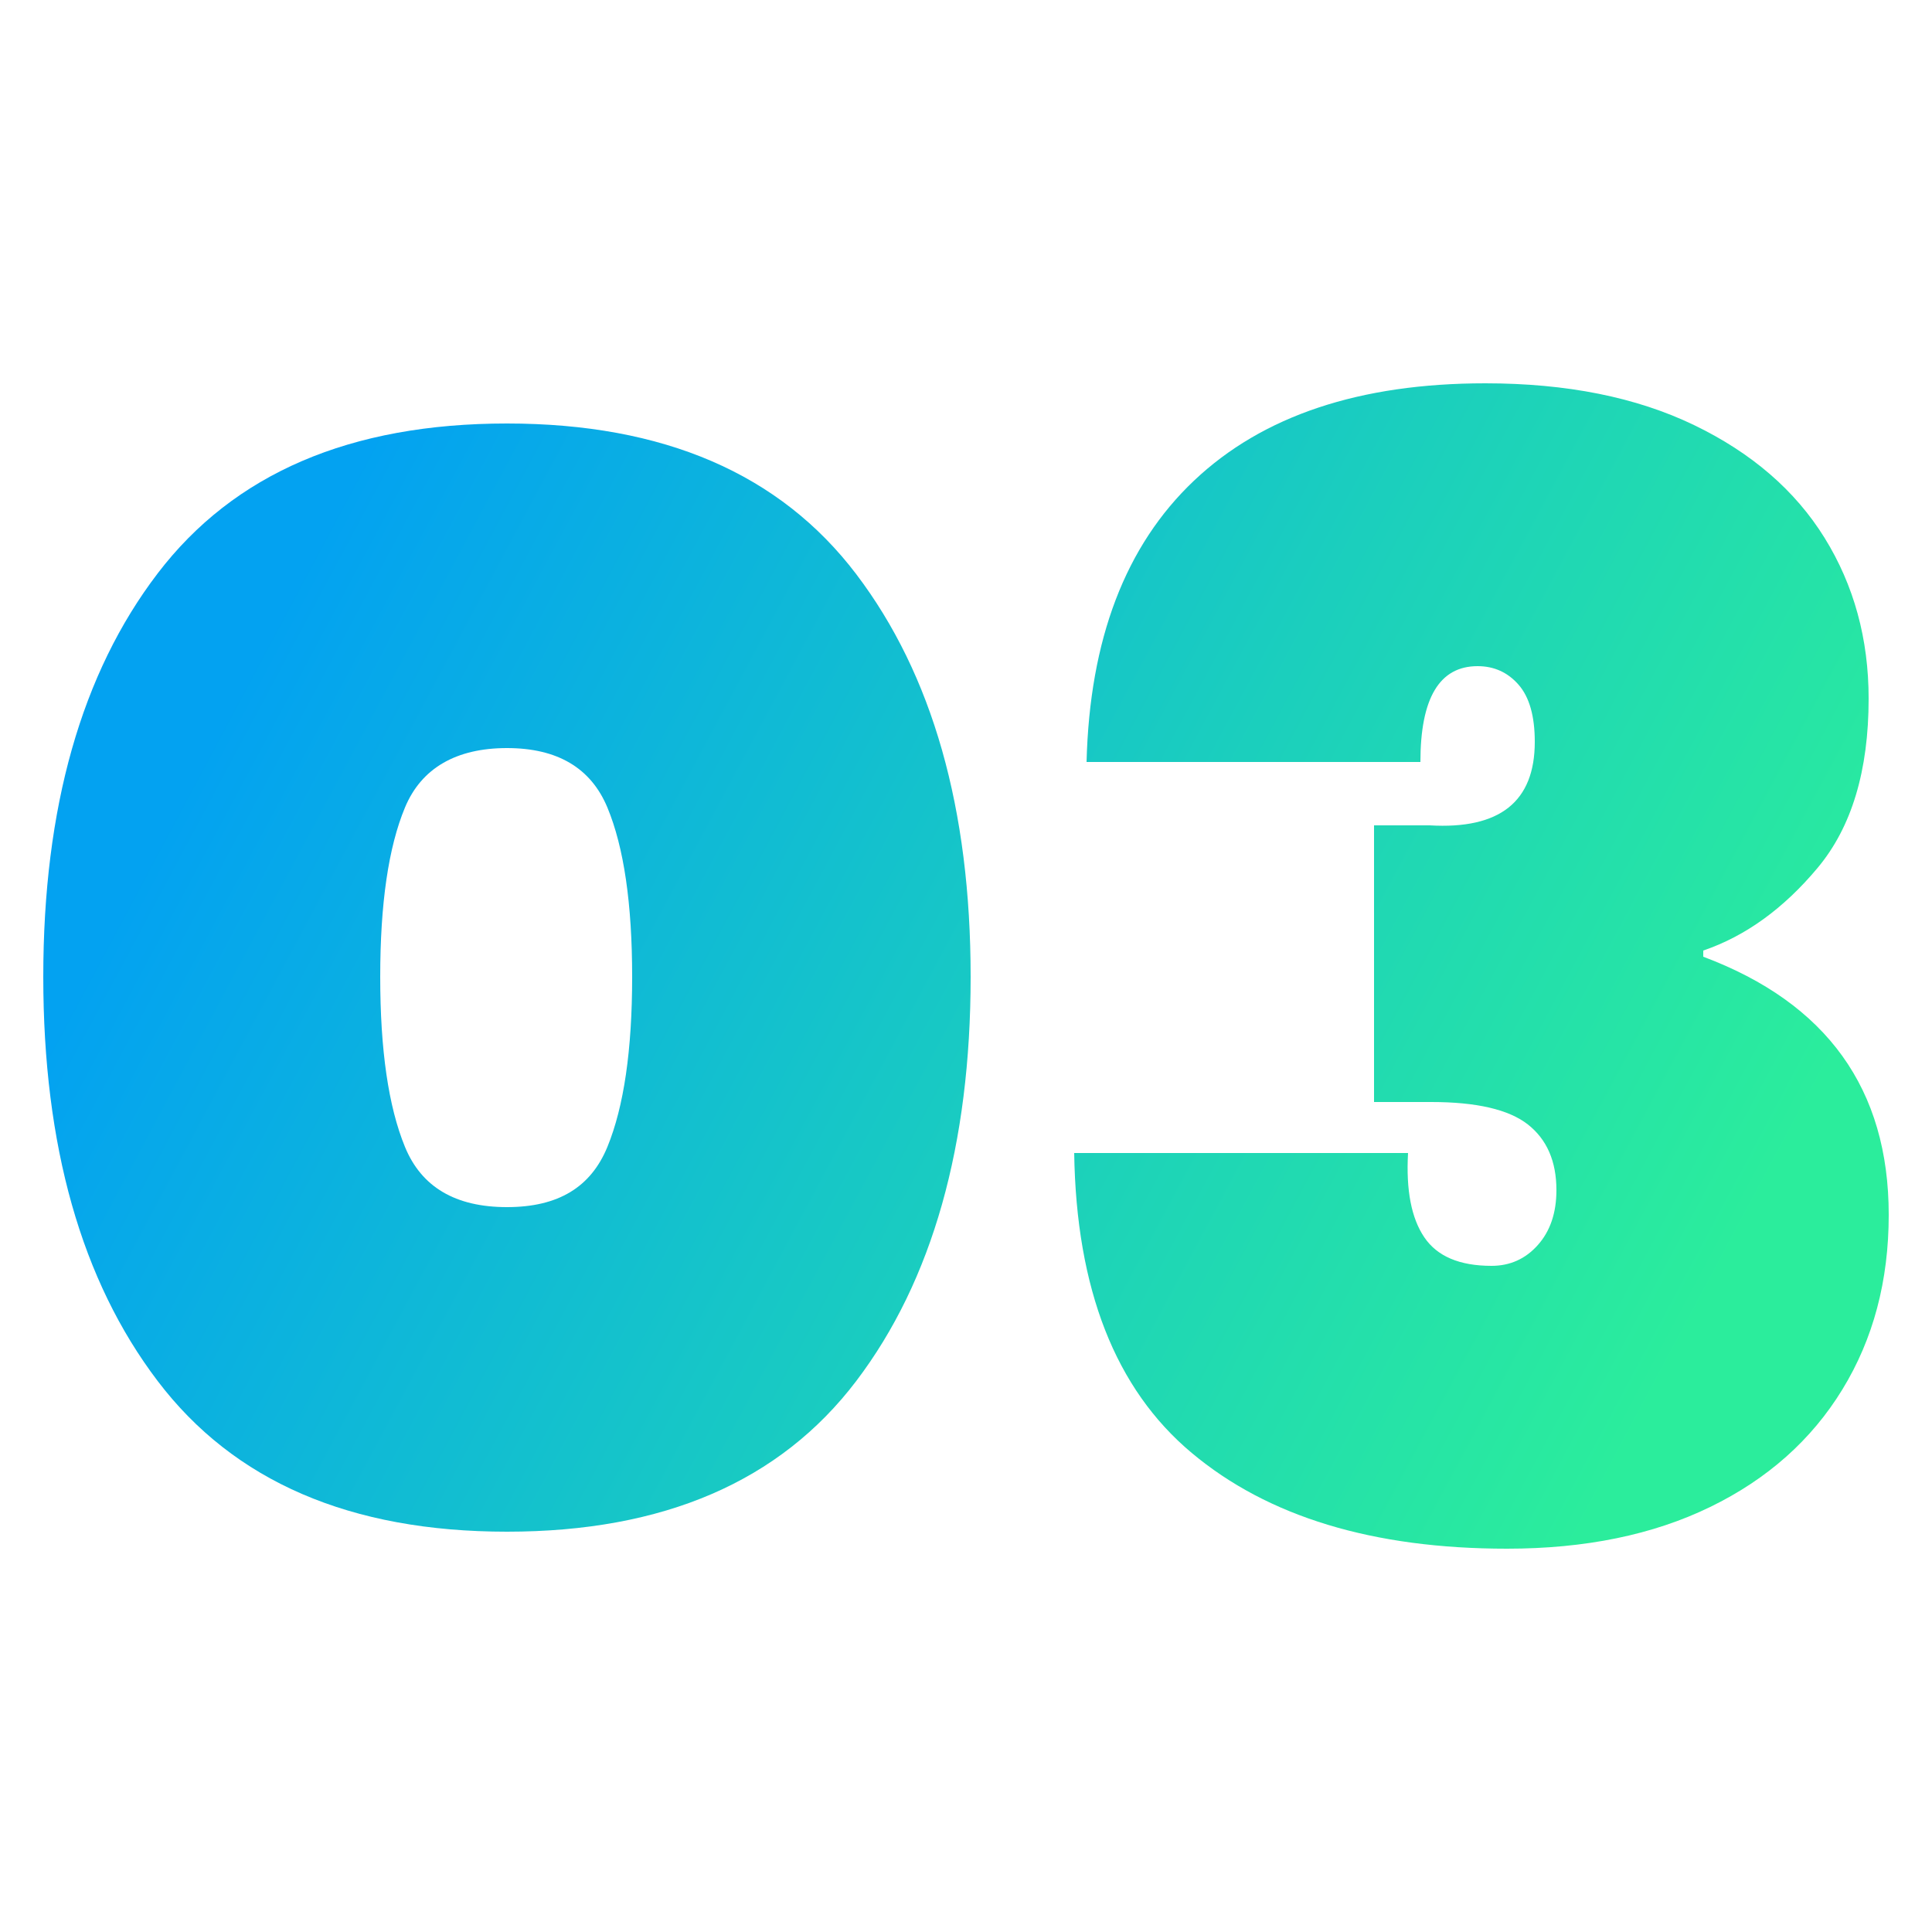
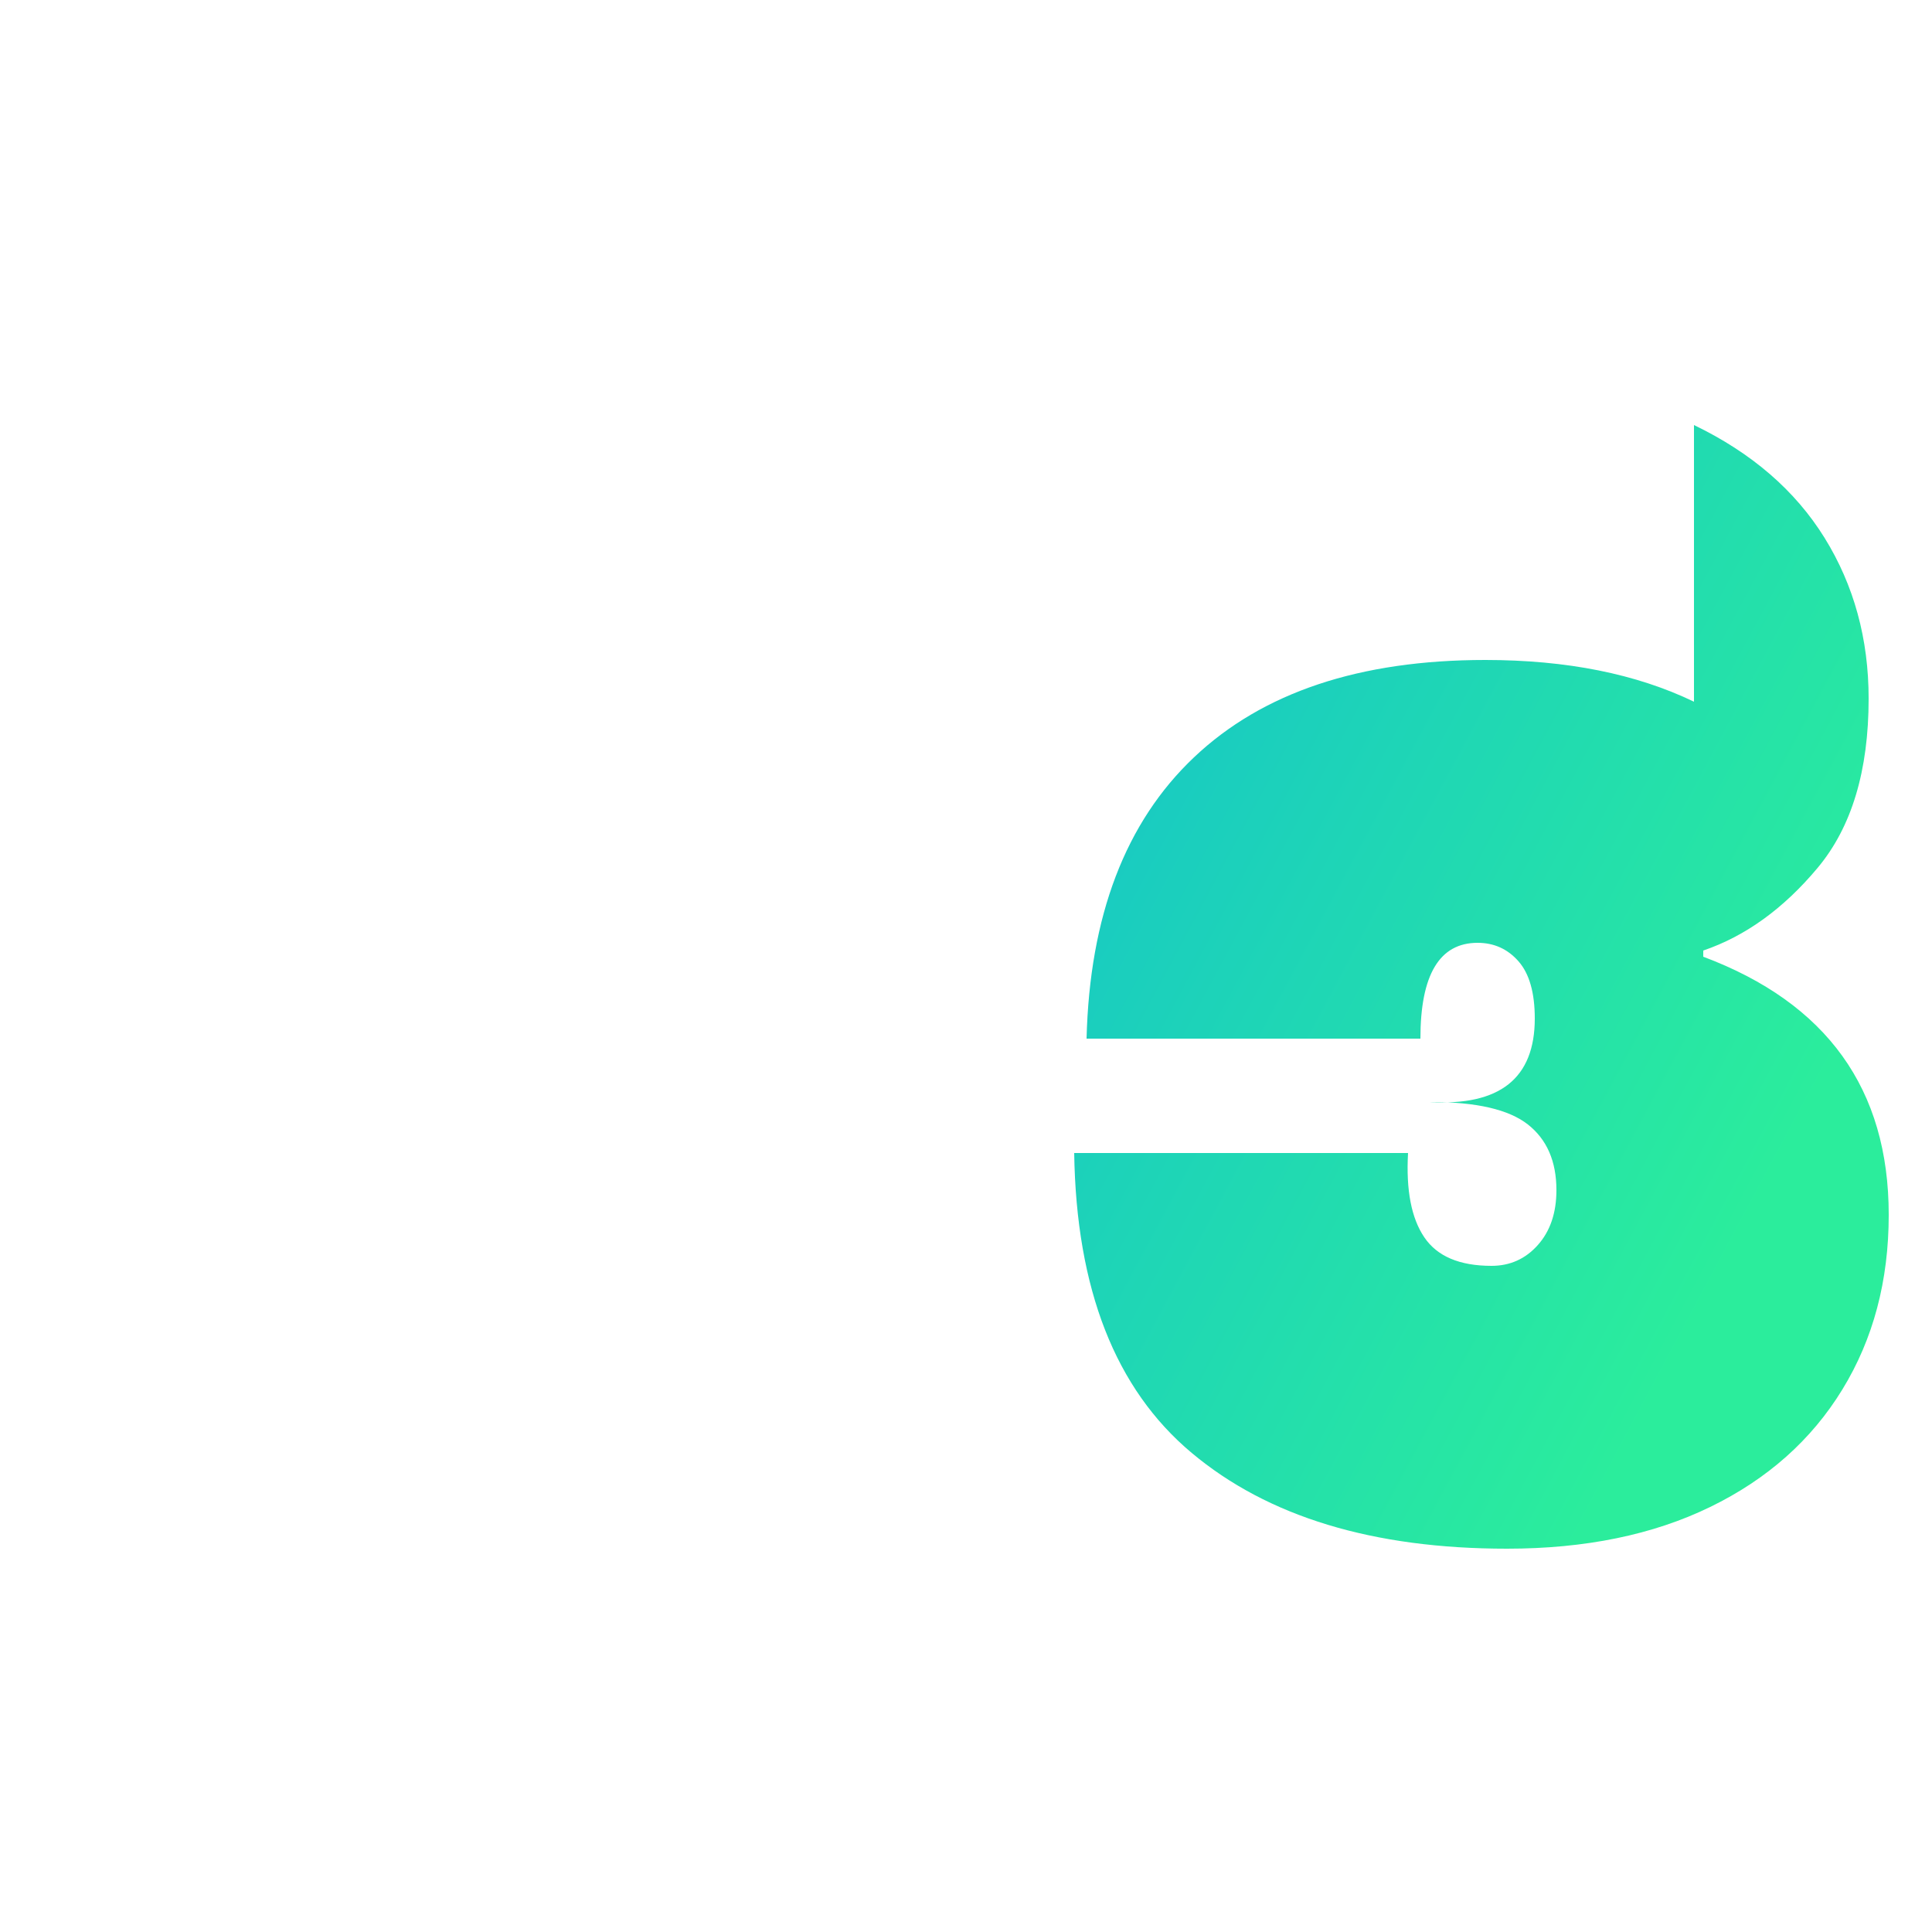
<svg xmlns="http://www.w3.org/2000/svg" xmlns:xlink="http://www.w3.org/1999/xlink" viewBox="0 0 500 500" data-name="Capa 1" id="Capa_1">
  <defs>
    <style>
      .cls-1 {
        fill: url(#Degradado_sin_nombre_2);
      }

      .cls-2 {
        fill: url(#Degradado_sin_nombre_2-2);
      }
    </style>
    <linearGradient gradientUnits="userSpaceOnUse" y2="207.17" x2="45.44" y1="400.95" x1="408.1" data-name="Degradado sin nombre 2" id="Degradado_sin_nombre_2">
      <stop stop-color="#2bed9c" offset="0" />
      <stop stop-color="#1bcfbd" offset=".42" />
      <stop stop-color="#03a2f1" offset="1" />
    </linearGradient>
    <linearGradient xlink:href="#Degradado_sin_nombre_2" y2="99.54" x2="102.95" y1="293.32" x1="465.61" data-name="Degradado sin nombre 2" id="Degradado_sin_nombre_2-2" />
  </defs>
-   <path d="M11.2,252.8c0-43.73,9.86-78.53,29.6-104.4,19.73-25.86,49.86-38.8,90.4-38.8s70.66,13,90.4,39c19.73,26,29.6,60.74,29.6,104.2s-9.87,78.6-29.6,104.6c-19.74,26-49.87,39-90.4,39s-70.67-13-90.4-39c-19.74-26-29.6-60.86-29.6-104.6ZM163.6,252.8c0-18.93-2.14-33.53-6.4-43.8-4.27-10.26-12.94-15.4-26-15.4s-22.14,5.14-26.4,15.4c-4.27,10.27-6.4,24.87-6.4,43.8s2.13,33.6,6.4,44c4.26,10.4,13.06,15.6,26.4,15.6s21.73-5.2,26-15.6c4.26-10.4,6.4-25.06,6.4-44Z" class="cls-1" />
-   <path d="M438.4,110c14.93,7.2,26.2,16.94,33.8,29.2,7.6,12.27,11.4,26.14,11.4,41.6,0,18.67-4.4,33.27-13.2,43.8-8.8,10.54-18.67,17.67-29.6,21.4v1.6c32,12,48,34.27,48,66.8,0,17.07-4,32.14-12,45.2-8,13.07-19.4,23.2-34.2,30.4-14.8,7.2-32.34,10.8-52.6,10.8-34.67,0-61.87-8.26-81.6-24.8-19.74-16.53-29.87-42.4-30.4-77.6h86.4c-.54,9.6.86,16.87,4.2,21.8,3.33,4.94,9.13,7.4,17.4,7.4,4.8,0,8.8-1.8,12-5.4,3.2-3.6,4.8-8.33,4.8-14.2,0-7.46-2.47-13.13-7.4-17-4.94-3.86-13.27-5.8-25-5.8h-14.8v-71.6h14.4c18.13,1.07,27.2-6.13,27.2-21.6,0-6.66-1.4-11.6-4.2-14.8-2.8-3.2-6.34-4.8-10.6-4.8-9.87,0-14.8,8.27-14.8,24.8h-86.4c.8-31.73,10.06-56,27.8-72.8,17.73-16.8,42.86-25.2,75.4-25.2,21.06,0,39.06,3.6,54,10.8Z" class="cls-2" />
+   <path d="M438.4,110c14.93,7.2,26.2,16.94,33.8,29.2,7.6,12.27,11.4,26.14,11.4,41.6,0,18.67-4.4,33.27-13.2,43.8-8.8,10.54-18.67,17.67-29.6,21.4v1.6c32,12,48,34.27,48,66.8,0,17.07-4,32.14-12,45.2-8,13.07-19.4,23.2-34.2,30.4-14.8,7.2-32.34,10.8-52.6,10.8-34.67,0-61.87-8.26-81.6-24.8-19.74-16.53-29.87-42.4-30.4-77.6h86.4c-.54,9.6.86,16.87,4.2,21.8,3.33,4.94,9.13,7.4,17.4,7.4,4.8,0,8.8-1.8,12-5.4,3.2-3.6,4.8-8.33,4.8-14.2,0-7.46-2.47-13.13-7.4-17-4.94-3.86-13.27-5.8-25-5.8h-14.8h14.4c18.13,1.07,27.2-6.13,27.2-21.6,0-6.66-1.4-11.6-4.2-14.8-2.8-3.2-6.34-4.8-10.6-4.8-9.87,0-14.8,8.27-14.8,24.8h-86.4c.8-31.73,10.06-56,27.8-72.8,17.73-16.8,42.86-25.2,75.4-25.2,21.06,0,39.06,3.6,54,10.8Z" class="cls-2" />
</svg>